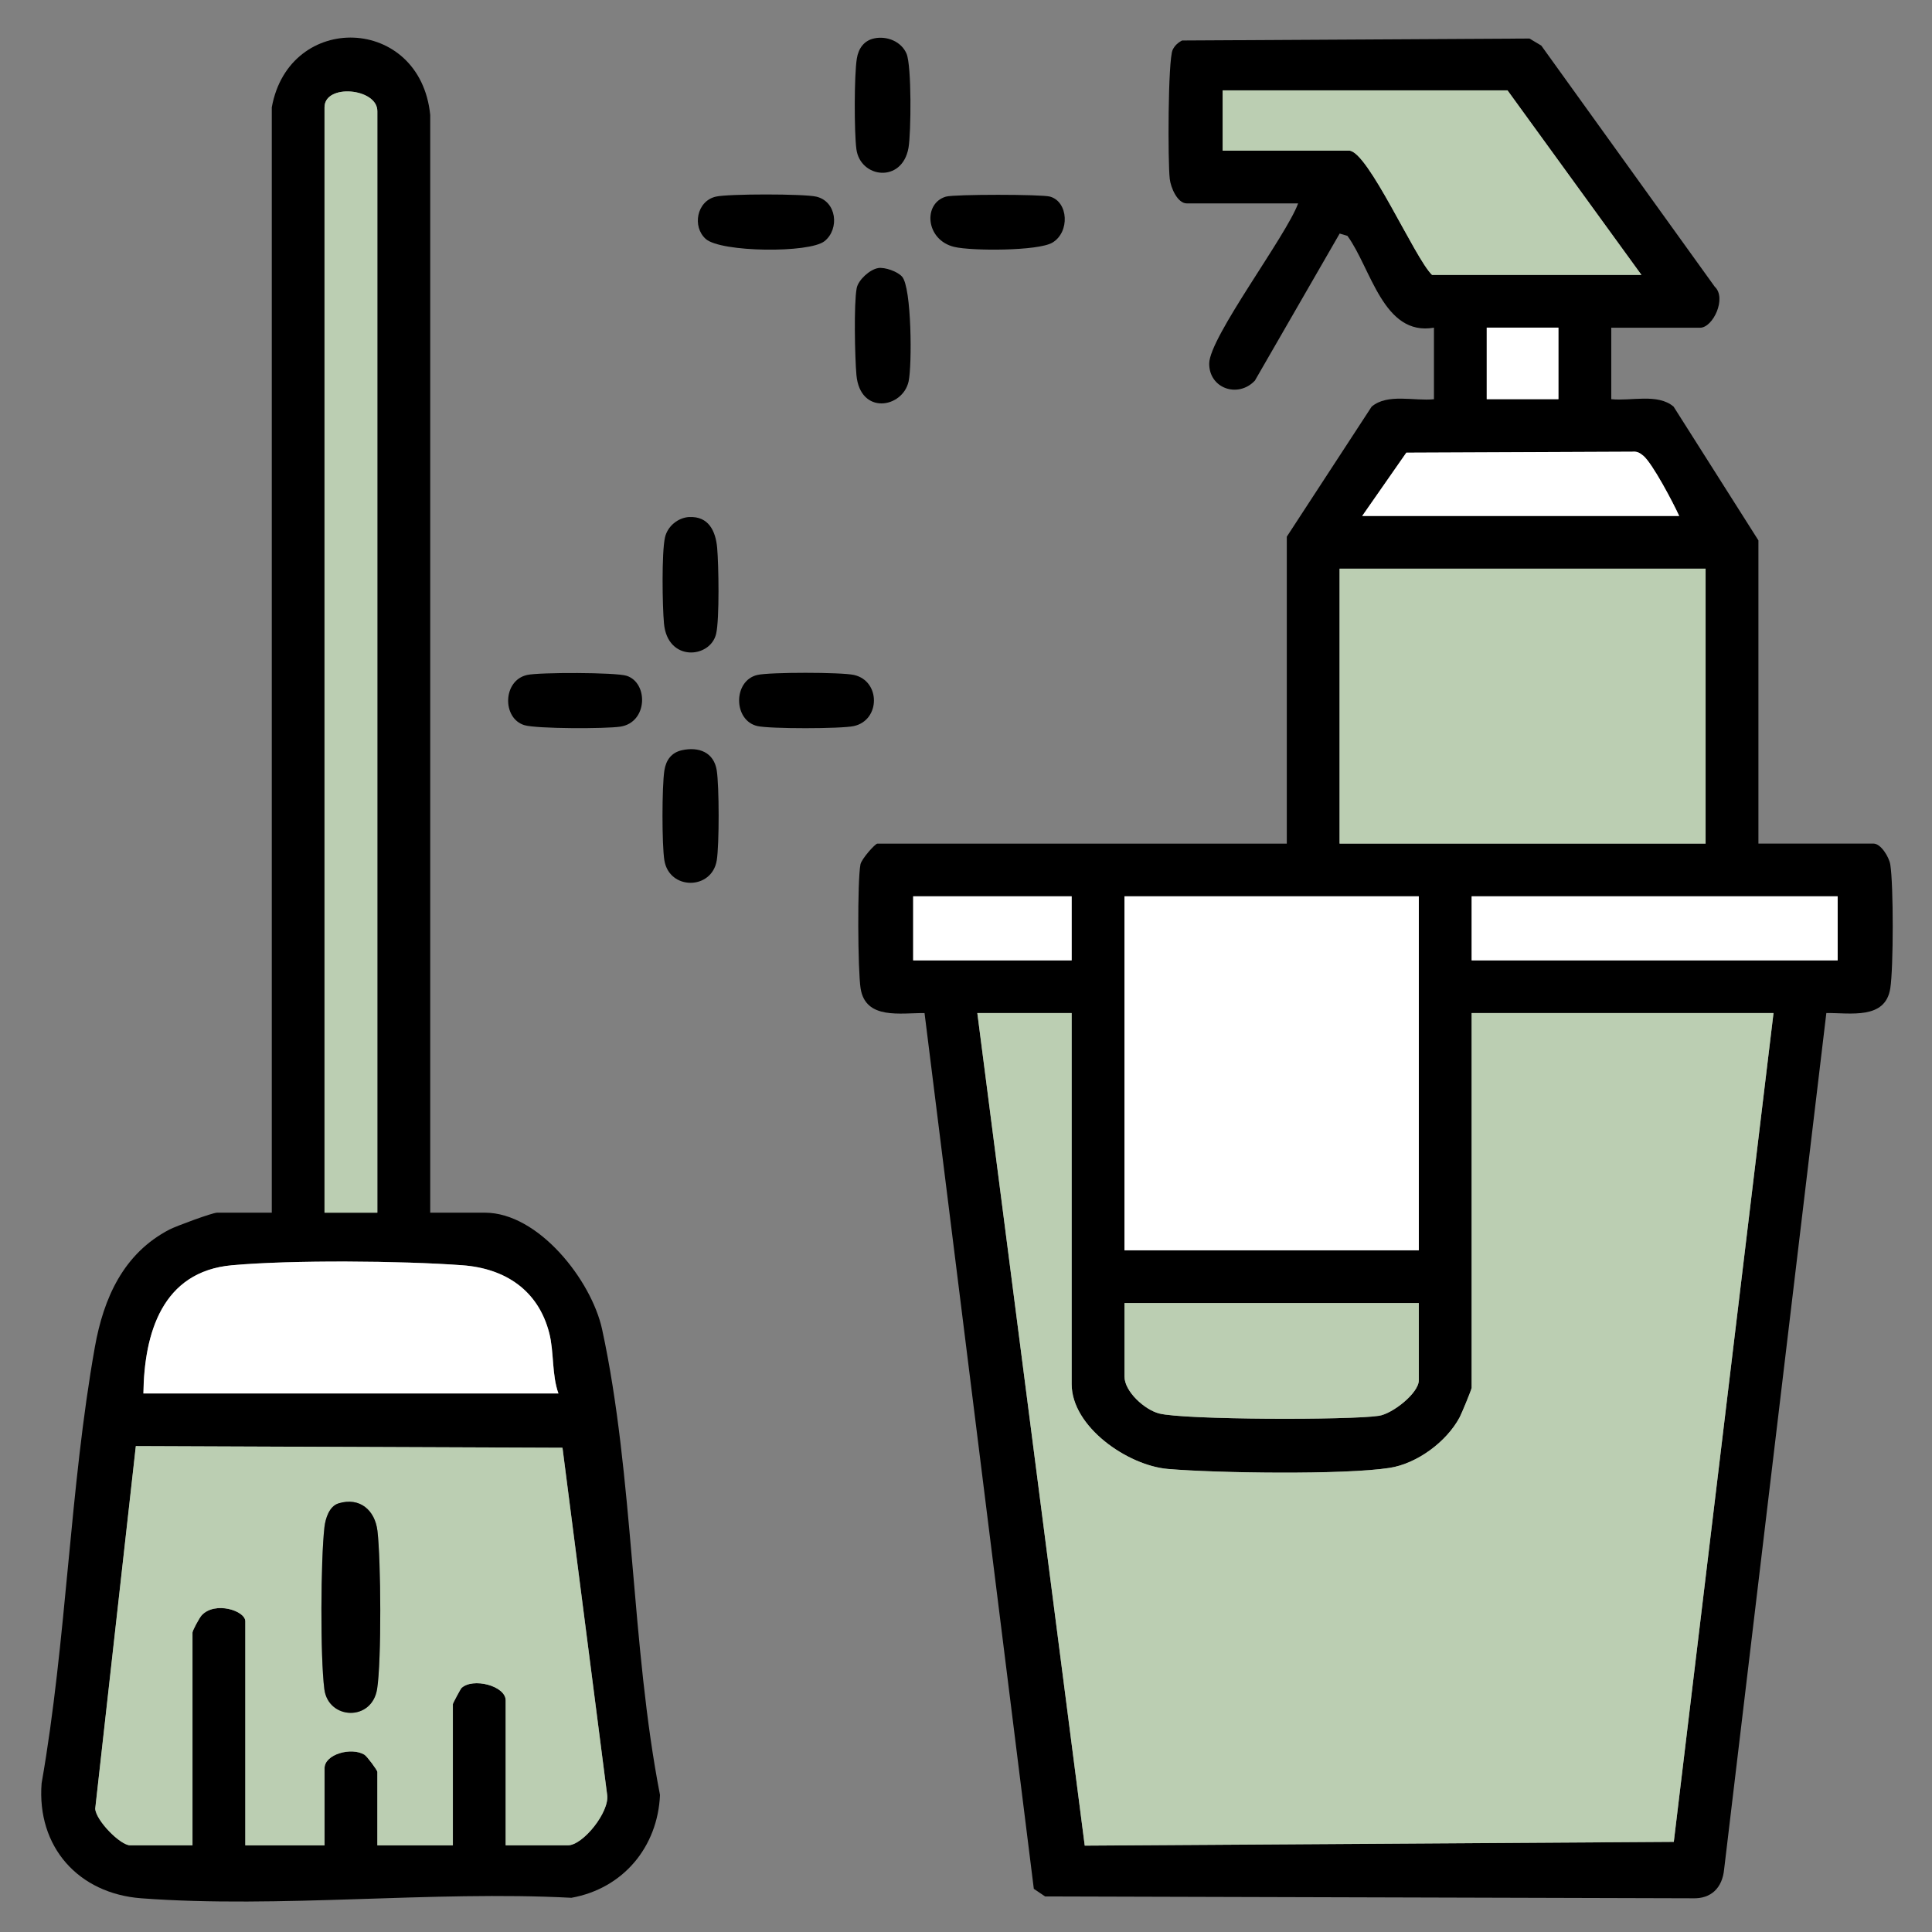
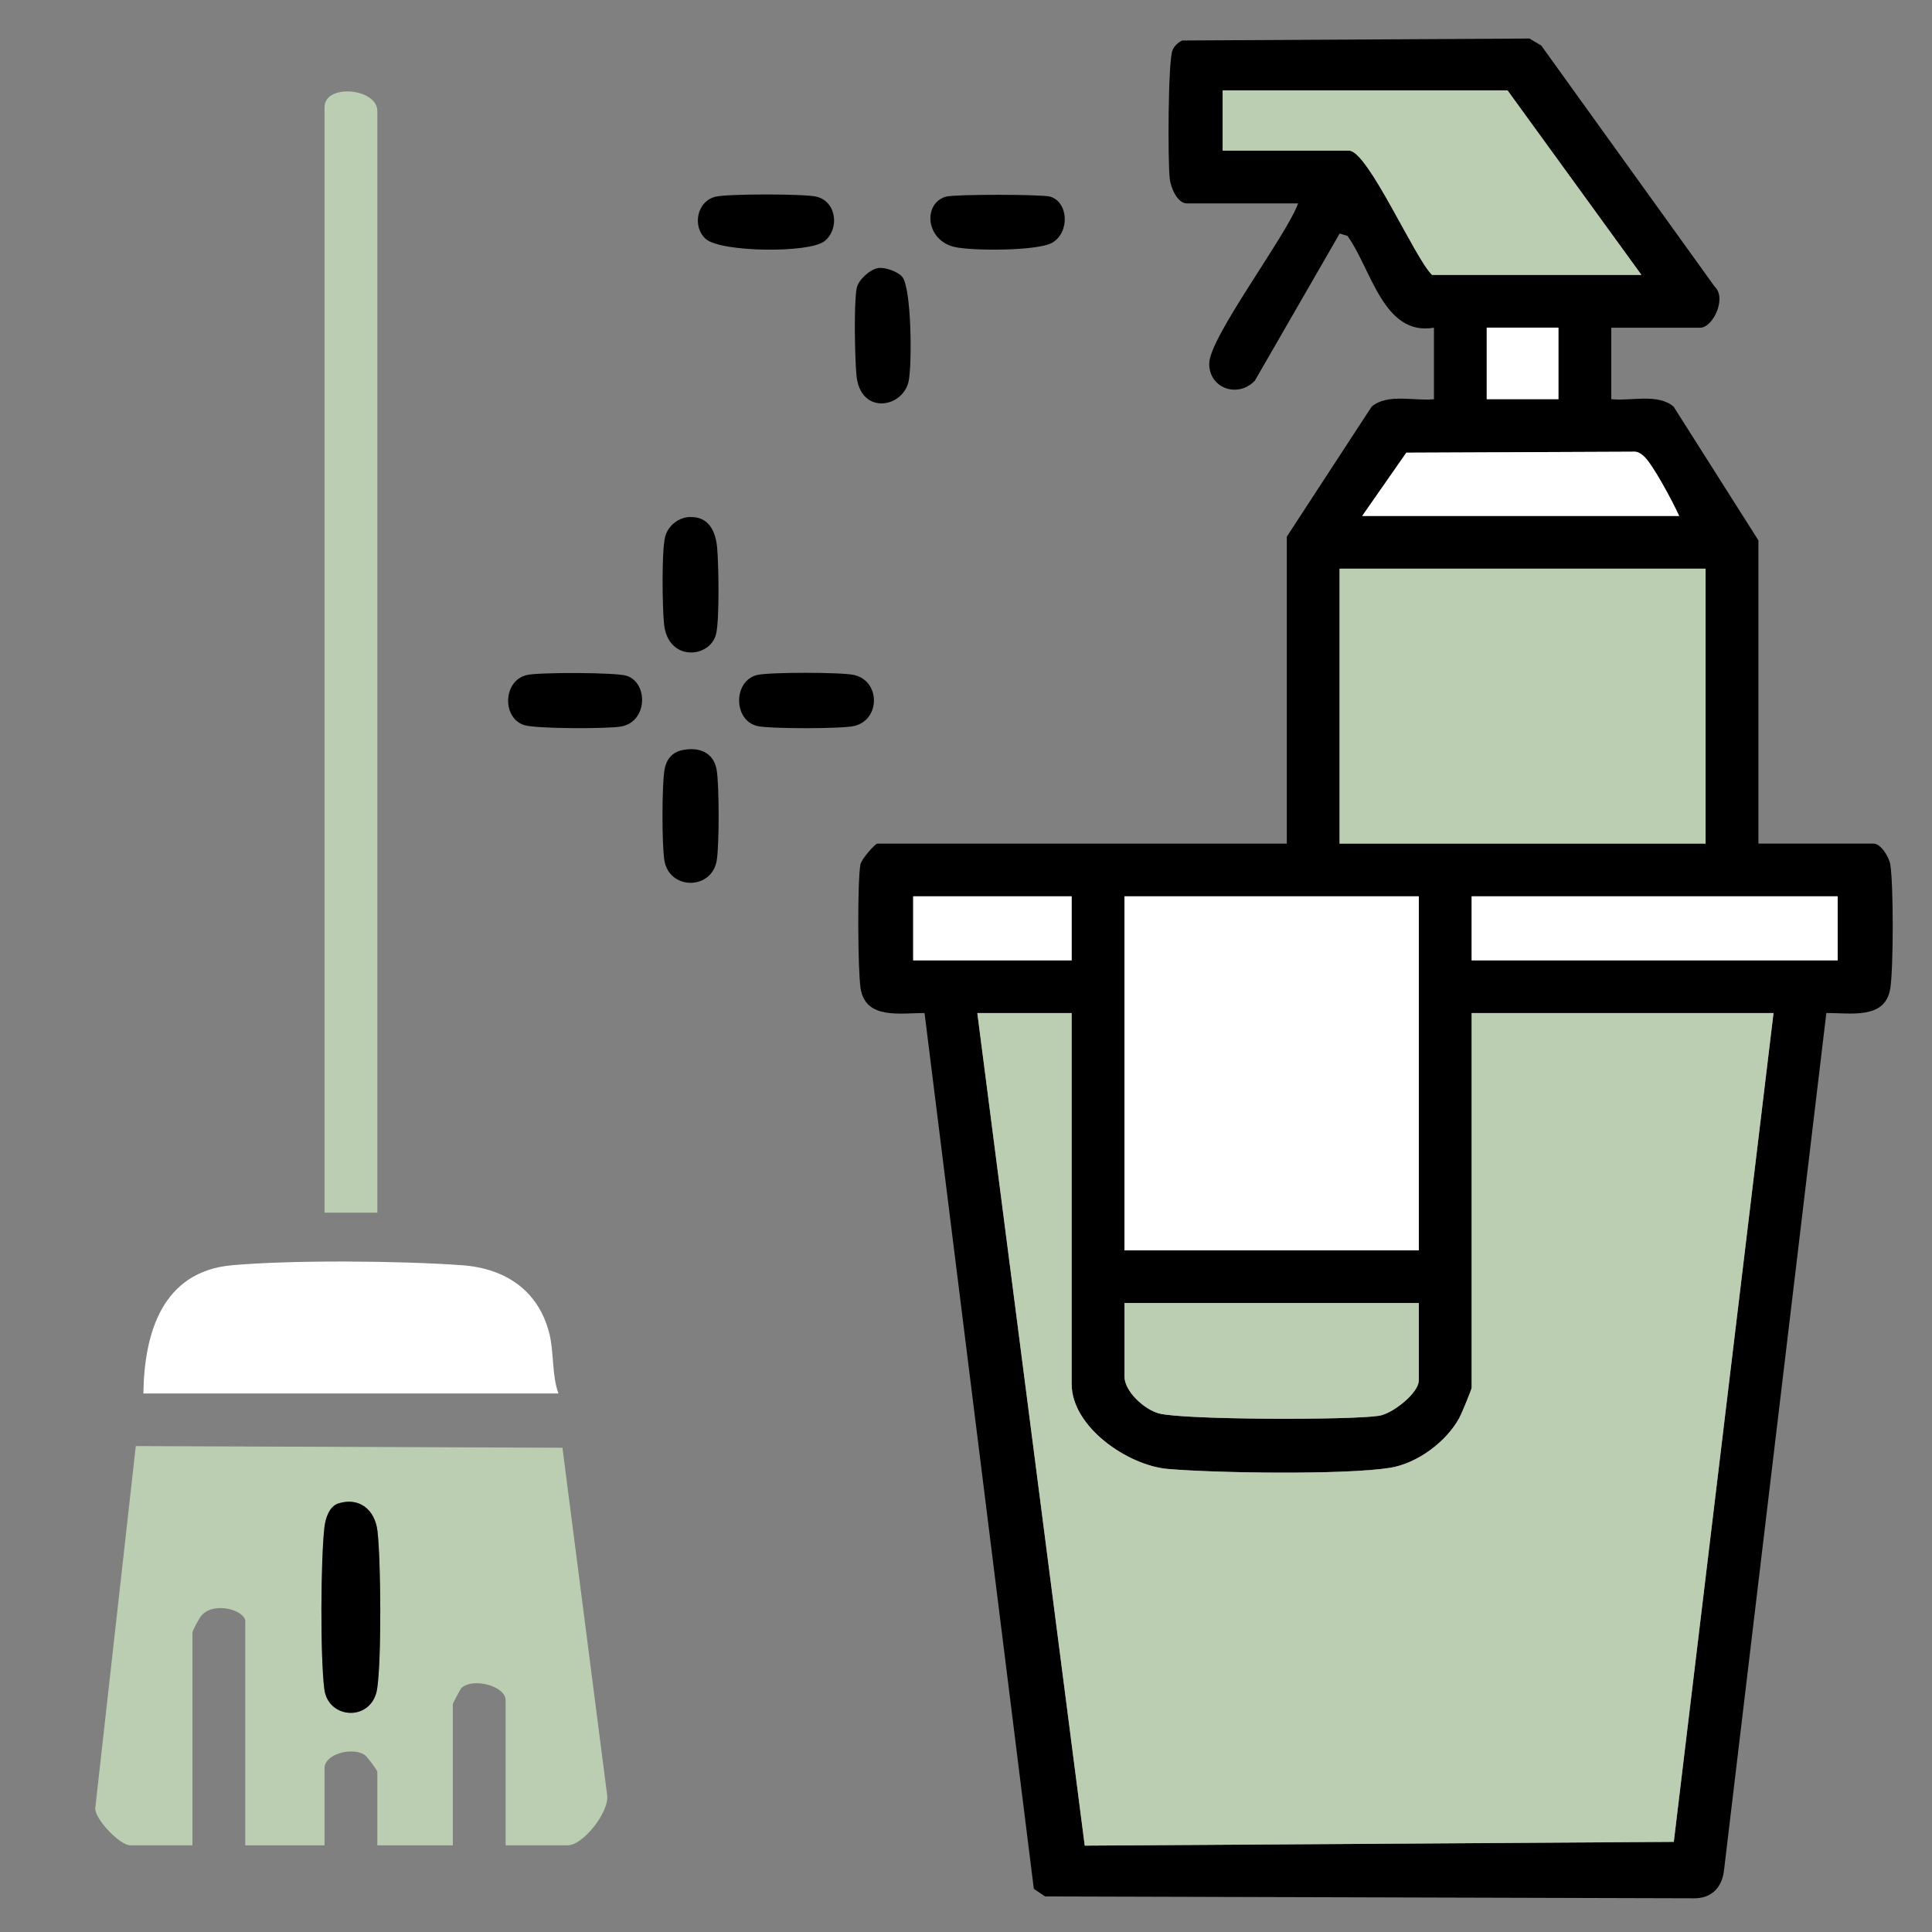
<svg xmlns="http://www.w3.org/2000/svg" id="Calque_1" viewBox="0 0 384 384">
  <rect x="0" y="0" width="384" height="384" fill="#808080" stroke="none" />
  <defs>
    <style>      .st0 {        fill: #fff;      }      .st1 {        fill: #bbceb2;      }    </style>
  </defs>
  <path d="M320.25,65.12v14.22c3.89.42,9.24-1.2,12.39,1.48l16.86,26.59v60.26h22.88c1.47,0,3.09,2.69,3.33,4.16.65,4.05.64,20.54,0,24.61-.98,6.29-7.96,4.85-12.71,4.91l-20.32,170.22c-.35,3.58-2.52,5.87-6.26,5.73l-128.7-.37-2.24-1.51-21.72-174.06c-4.75-.06-11.72,1.38-12.71-4.91-.56-3.55-.66-21.32-.03-24.64.21-1.09,2.93-4.13,3.36-4.13h81.38v-61.01l16.86-25.84c3.15-2.69,8.5-1.07,12.39-1.48v-14.22c-10.07,1.75-12.48-11.79-17.2-18.25l-1.54-.46-16.85,29.23c-3.36,3.56-9.13,1.55-9.08-3.41.05-5.23,15.34-25.38,17.67-31.81h-22.12c-1.88,0-3.19-3.15-3.39-4.85-.4-3.33-.37-23.61.57-25.66.39-.84,1.06-1.45,1.88-1.87l69.04-.39,2.35,1.4,34.48,47.93c2.42,2.26-.34,8.15-2.92,8.15h-17.62ZM326.25,54.64l-26.62-36.68h-56.62v11.98h25.12c3.74,0,13.08,21.42,16.5,24.7h41.62ZM309.75,65.12h-14.25v14.22h14.25v-14.22ZM333.75,102.55c-1.18-2.61-5.31-10.45-7.13-11.97-.7-.59-1.24-.89-2.2-.8l-44.9.19-8.77,12.58h63ZM339,113.03h-72.75v54.64h72.75v-54.64ZM213,178.15h-31.5v12.73h31.5v-12.73ZM282,178.15h-58.5v70.36h58.5v-70.36ZM365.25,178.15h-72.75v12.73h72.75v-12.73ZM213,201.36h-18.75l21.35,165.48,117.08-.75,19.82-164.73h-60v74.48c0,.32-1.98,5.1-2.38,5.86-2.59,4.86-8.46,9.21-13.92,10.06-9.11,1.41-34.44,1.04-44.1.21-7.94-.68-19.1-8.34-19.1-16.87v-73.73ZM282,258.99h-58.5v14.6c0,2.99,4,6.6,6.89,7.35,4.98,1.28,37.97,1.35,43.69.46,2.7-.42,7.92-4.51,7.92-7.06v-15.35Z" />
-   <path d="M85.5,241.03h10.88c10.67,0,21.18,13.46,23.29,23.17,6.33,29.19,5.74,62.92,11.51,92.56-.45,10.33-7.32,18.6-17.61,20.44-27.81-1.45-57.94,2.15-85.47.1-12.55-.94-20.81-10.25-19.83-22.86,4.97-28.32,5.57-58.6,10.59-86.73,1.73-9.68,5.66-18.59,14.86-23.35,1.27-.66,8.5-3.33,9.42-3.33h10.88V21.33c3.47-19.12,29.49-18.31,31.49,1.51v218.19ZM75,241.03V22.08c0-4.57-10.5-5.52-10.5-.75v219.7h10.5ZM111,276.96c-1.34-3.71-.86-8.26-1.83-12.02-2.19-8.49-8.74-12.83-17.26-13.46-12.08-.89-33.88-1.08-45.81,0-13.86,1.25-17.43,13.51-17.59,25.48h82.5ZM100.5,366.78h12.38c3.01,0,8.31-6.65,7.81-10.02l-8.88-69-84.8-.33-8.07,72.07c.15,2.37,5,7.28,6.95,7.28h12.38v-42.29c0-.41,1.38-2.94,1.82-3.42,2.63-2.87,8.68-.94,8.68,1.18v44.54h15.75v-15.35c0-2.75,5.31-4.26,7.93-2.67.51.31,2.57,3.08,2.57,3.42v14.6h15v-28.07c0-.18,1.56-3.05,1.69-3.18,2.25-2.17,8.81-.48,8.81,2.43v28.82Z" />
  <path d="M136.99,102.77c3.85-.2,5.25,2.79,5.55,6.1s.48,14.13-.2,17.09c-1.13,4.91-9.67,5.68-10.37-2.05-.32-3.45-.48-14.04.2-17.09.49-2.21,2.58-3.94,4.83-4.06Z" />
  <path d="M150.54,134.15c2.5-.57,16.65-.56,19.18,0,5.32,1.18,5.3,8.98,0,10.16-2.52.56-16.69.57-19.18,0-4.84-1.11-4.85-9.05,0-10.16Z" />
-   <path d="M173.8,7.62c2.51-.51,5.35.63,6.38,3.05s.91,15.78.39,18.72c-1.27,7.09-9.61,6.03-10.36.22-.44-3.39-.44-14.65.09-17.96.32-2.01,1.42-3.61,3.51-4.03Z" />
  <path d="M142.29,39.08c2.47-.57,17.45-.57,19.93,0,4.08.93,4.68,6.41,1.68,8.84s-20.61,2.24-23.62-.42c-2.74-2.43-1.81-7.55,2.01-8.42Z" />
  <path d="M104.79,134.15c2.45-.54,17.6-.53,19.76.17,4.33,1.4,4.22,9.24-1.22,10.1-2.85.45-16.67.45-19.11-.29-4.44-1.35-4.33-8.91.57-9.98Z" />
  <path d="M135.55,149.11c3.32-.73,6.34.39,6.91,4.02.49,3.14.51,14.76,0,17.87-.97,5.95-9.44,5.96-10.41,0-.51-3.1-.49-14.74,0-17.87.32-2.05,1.4-3.56,3.5-4.02Z" />
  <path d="M174.53,53.28c1.36-.21,3.84.67,4.76,1.7,1.93,2.18,2,17.72,1.3,20.84-1.19,5.32-9.65,6.74-10.37-1.3-.31-3.48-.53-14.14.05-17.23.31-1.66,2.64-3.75,4.26-4Z" />
  <path d="M188.03,39.08c1.65-.48,19.01-.48,20.68,0,3.64,1.04,3.97,7.04.47,9.14-2.84,1.69-16.03,1.68-19.49.86-5.74-1.35-6.29-8.66-1.67-10Z" />
  <path class="st1" d="M213,201.36v73.73c0,8.53,11.16,16.18,19.1,16.87,9.66.83,34.99,1.2,44.1-.21,5.47-.85,11.33-5.19,13.92-10.06.4-.75,2.38-5.54,2.38-5.86v-74.48h60l-19.82,164.73-117.08.75-21.35-165.48h18.75Z" />
  <rect class="st0" x="223.5" y="178.15" width="58.5" height="70.36" />
  <rect class="st1" x="266.25" y="113.03" width="72.75" height="54.64" />
  <path class="st1" d="M326.25,54.64h-41.62c-3.42-3.28-12.76-24.7-16.5-24.7h-25.12v-11.98h56.62l26.62,36.68Z" />
  <path class="st1" d="M282,258.99v15.35c0,2.55-5.22,6.65-7.92,7.06-5.72.88-38.71.82-43.69-.46-2.89-.74-6.89-4.36-6.89-7.35v-14.6h58.5Z" />
  <rect class="st0" x="292.5" y="178.15" width="72.75" height="12.73" />
  <path class="st0" d="M333.75,102.55h-63l8.77-12.58,44.9-.19c.96-.09,1.49.21,2.2.8,1.82,1.52,5.95,9.36,7.13,11.97Z" />
  <rect class="st0" x="181.5" y="178.15" width="31.5" height="12.73" />
  <rect class="st0" x="295.5" y="65.12" width="14.25" height="14.22" />
  <path class="st1" d="M100.5,366.78v-28.82c0-2.9-6.56-4.59-8.81-2.43-.13.12-1.69,3-1.69,3.18v28.07h-15v-14.6c0-.34-2.06-3.11-2.57-3.42-2.62-1.59-7.93-.08-7.93,2.67v15.35h-15.75v-44.54c0-2.12-6.05-4.05-8.68-1.18-.44.48-1.82,3.02-1.82,3.42v42.29h-12.38c-1.95,0-6.8-4.91-6.95-7.28l8.07-72.07,84.8.33,8.88,69c.5,3.36-4.79,10.02-7.81,10.02h-12.38ZM67.27,298.81c-1.83.56-2.59,2.99-2.79,4.7-.76,6.49-.85,25.86-.02,32.24.79,6.06,9.47,6.48,10.49-.08.88-5.64.76-25.53.06-31.41-.48-4.07-3.48-6.75-7.75-5.45Z" />
  <path class="st1" d="M75,241.03h-10.5V21.33c0-4.77,10.5-3.83,10.5.75v218.95Z" />
  <path class="st0" d="M111,276.96H28.5c.16-11.97,3.73-24.23,17.59-25.48,11.94-1.08,33.74-.89,45.81,0,8.52.63,15.07,4.97,17.26,13.46.97,3.76.49,8.31,1.83,12.02Z" />
  <path d="M67.27,298.81c4.27-1.31,7.26,1.38,7.75,5.45.7,5.89.82,25.77-.06,31.41-1.02,6.56-9.71,6.15-10.49.08-.83-6.38-.73-25.75.02-32.24.2-1.71.95-4.14,2.79-4.7Z" />
</svg>